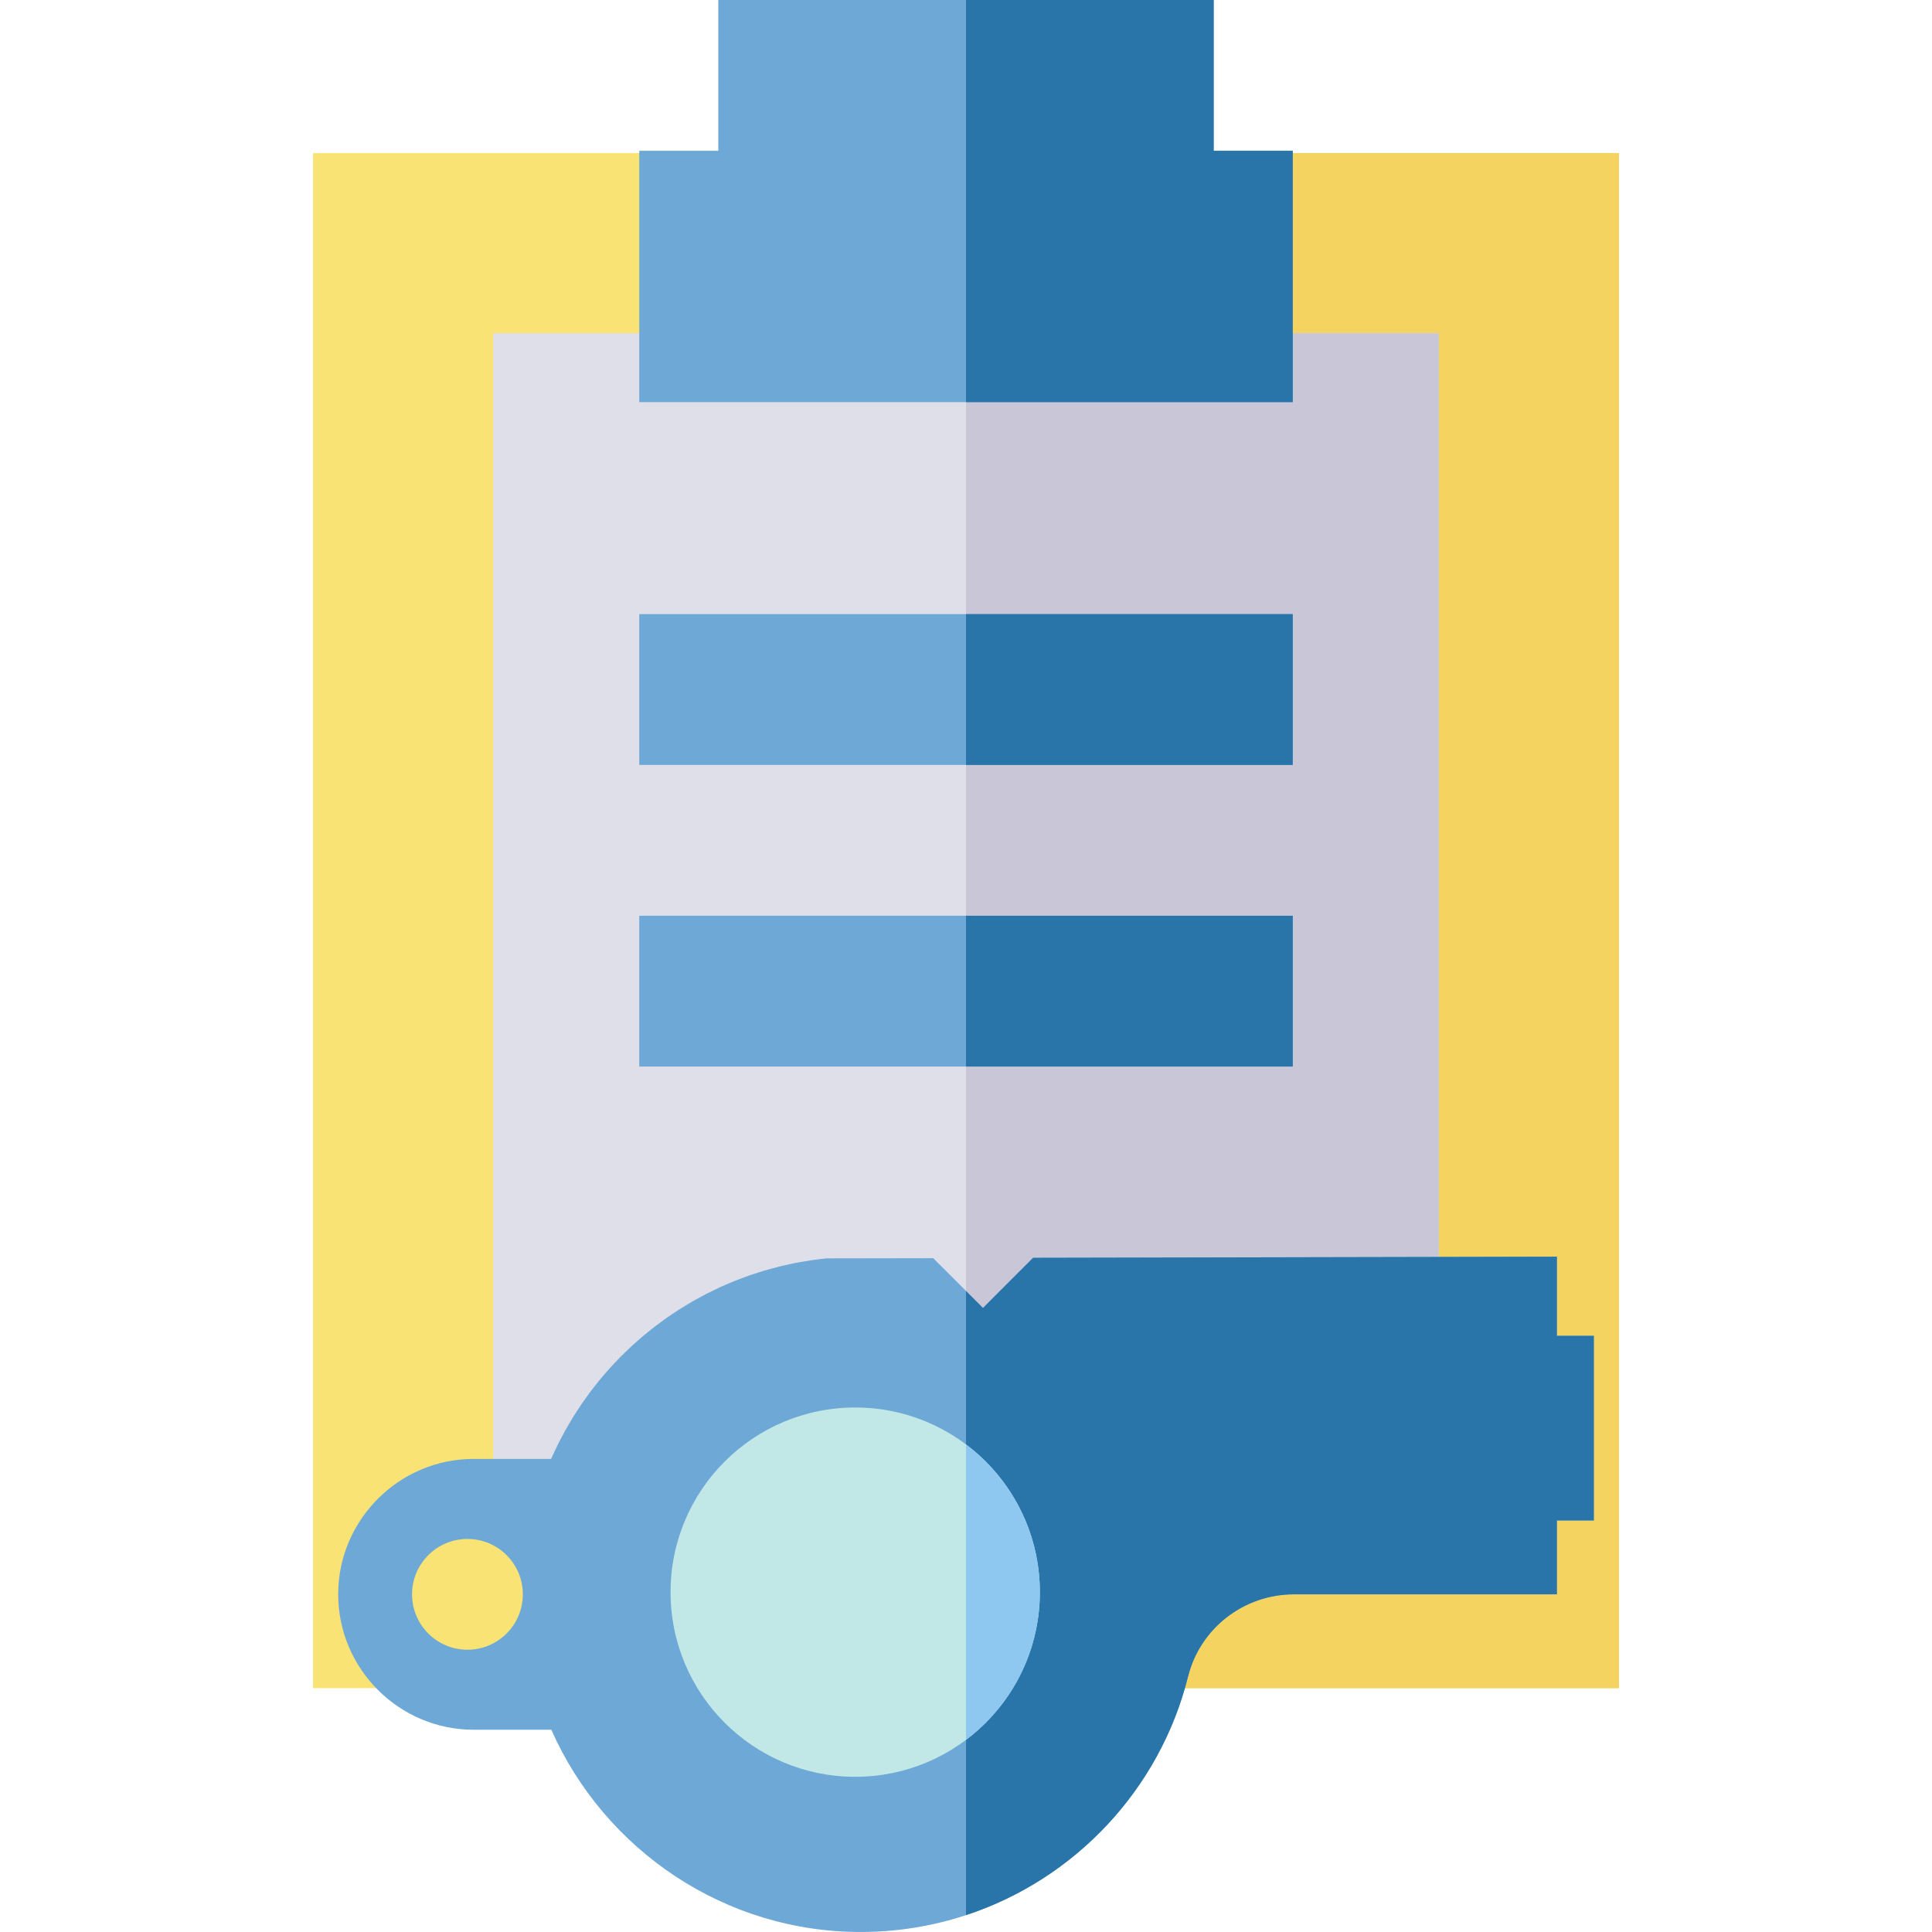
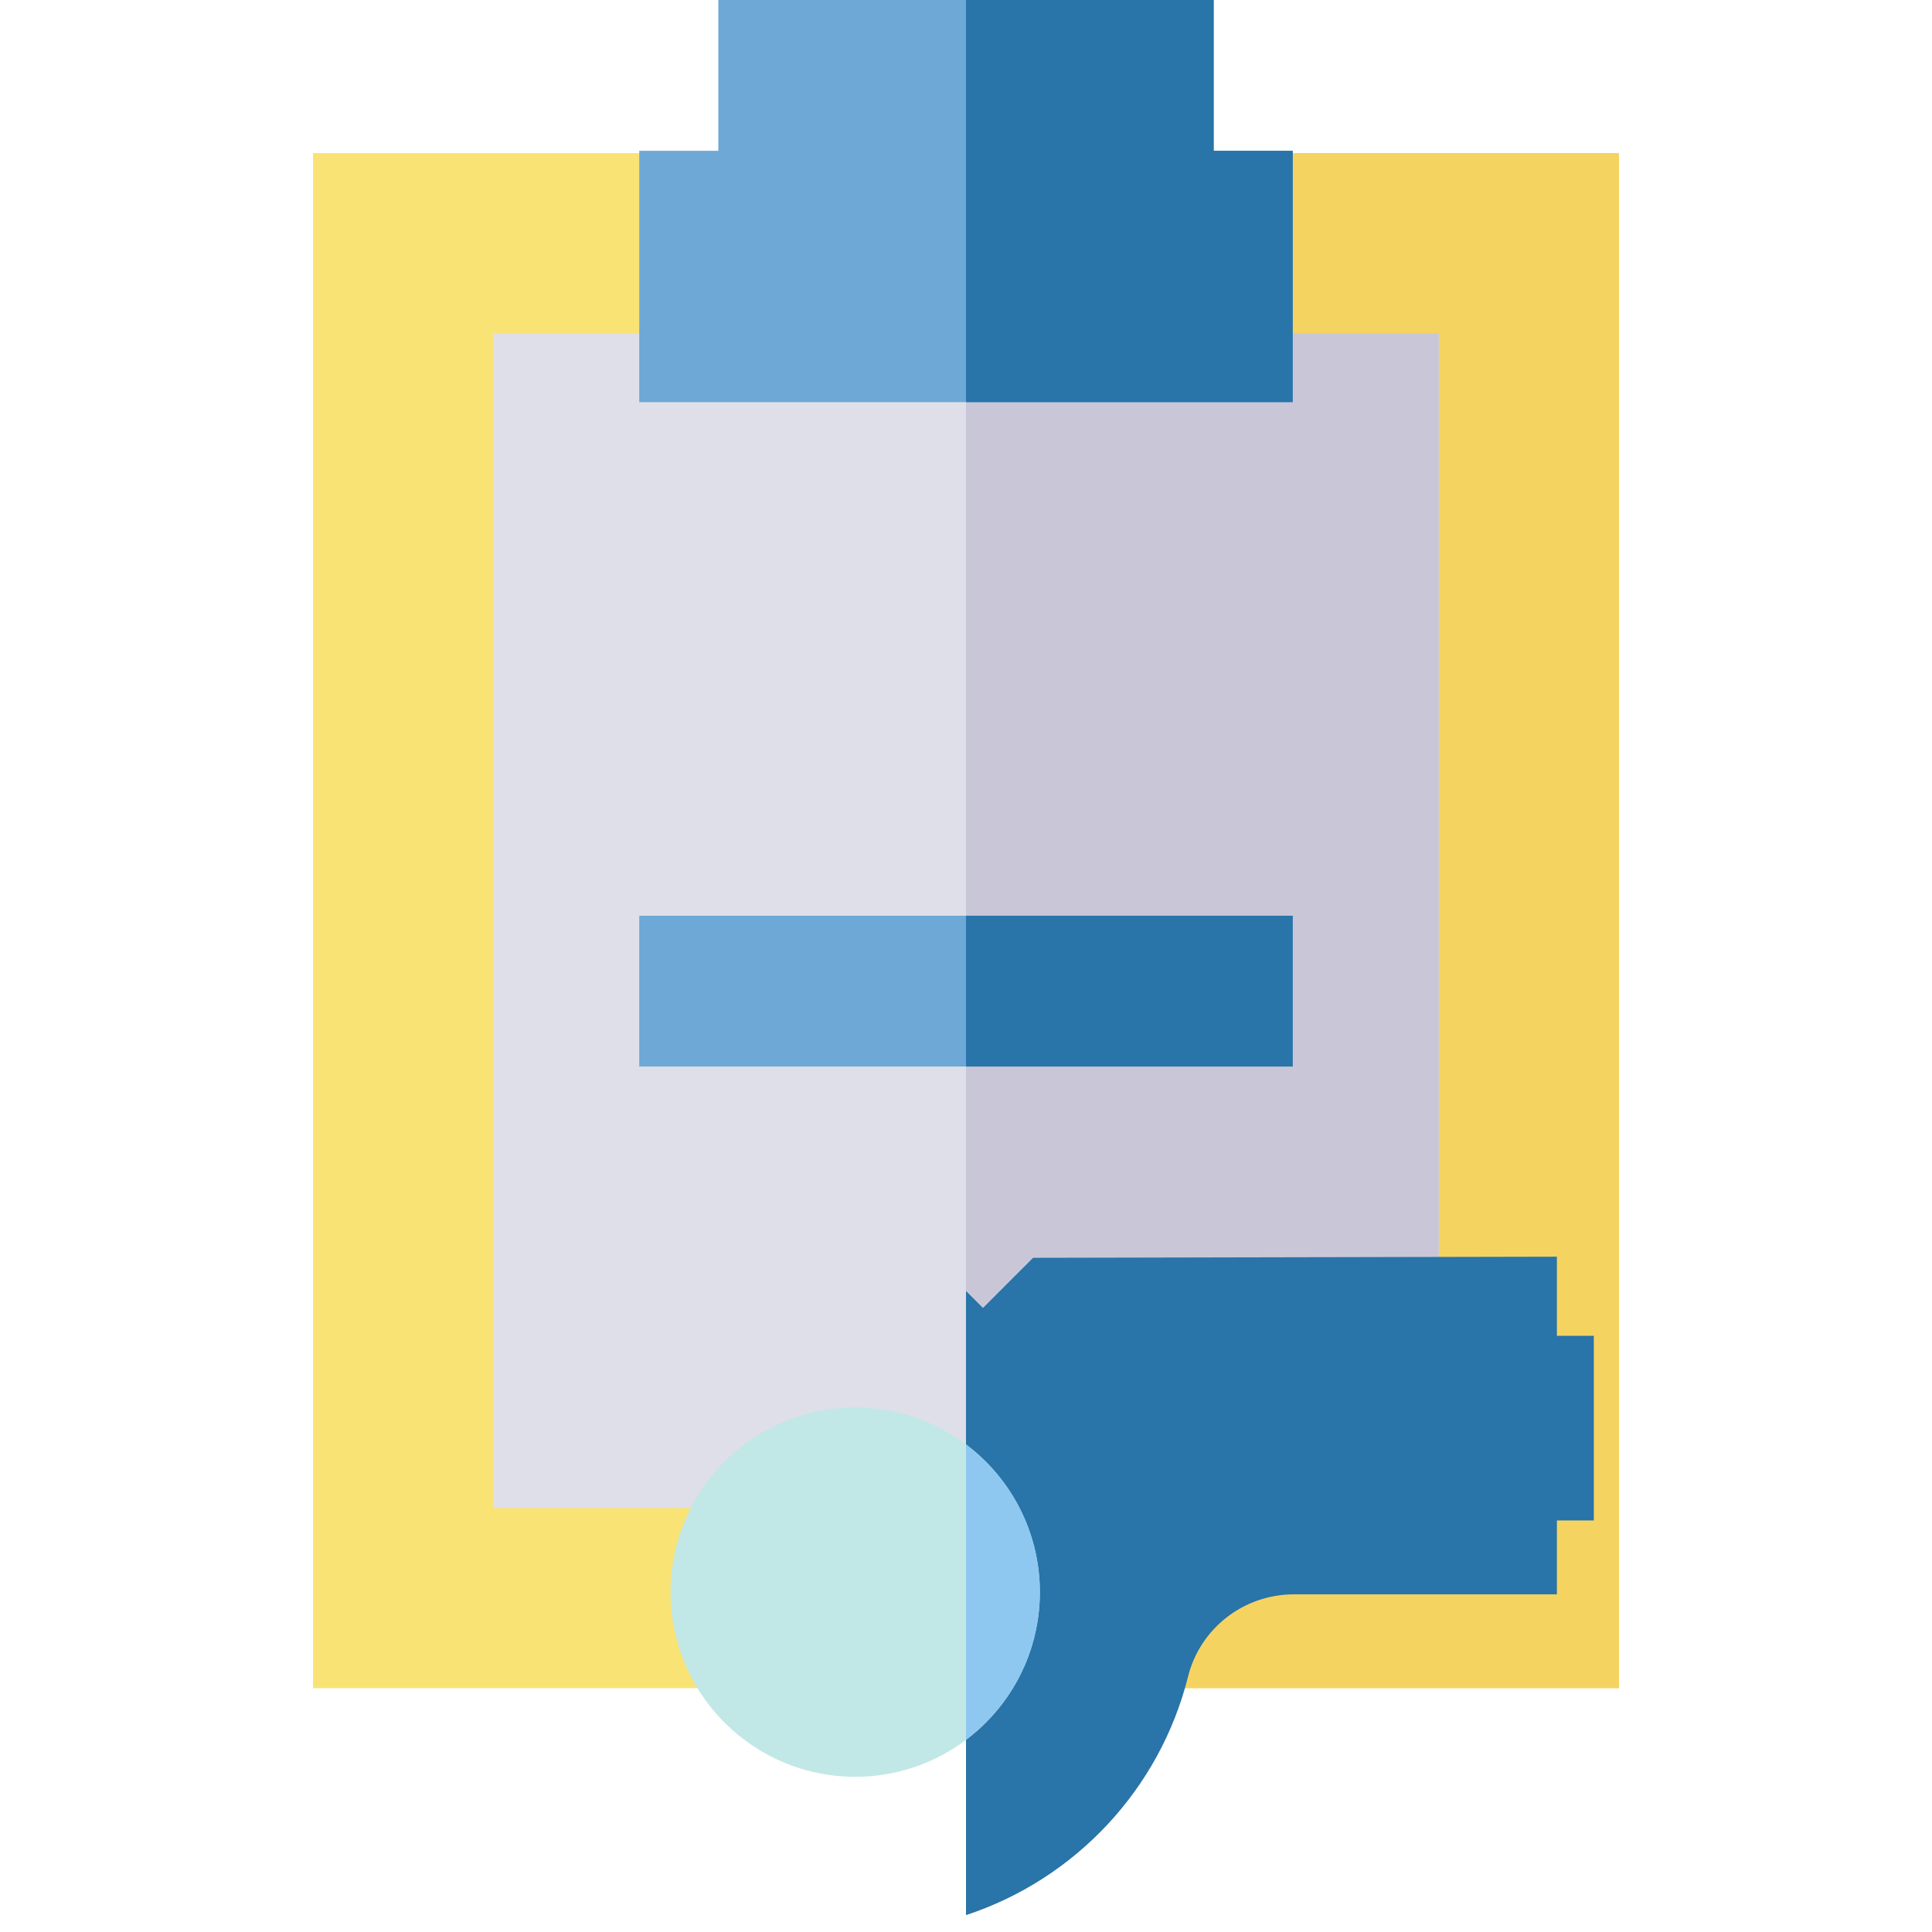
<svg xmlns="http://www.w3.org/2000/svg" version="1.1" id="Capa_1" viewBox="0 0 384.342 384.342" xml:space="preserve">
  <g id="XMLID_1344_">
    <g id="XMLID_1345_">
      <rect id="XMLID_77_" x="62.275" y="30.458" style="fill:#F9E375;" width="259.792" height="305.375" />
      <rect id="XMLID_1346_" x="192.171" y="30.458" style="fill:#F5D361;" width="129.896" height="305.375" />
    </g>
    <g id="XMLID_1348_">
      <rect id="XMLID_72_" x="98.108" y="66.292" style="fill:#DEDFE8;" width="188.125" height="233.708" />
      <rect id="XMLID_1352_" x="192.171" y="66.292" style="fill:#C9C7D7;" width="94.063" height="233.708" />
    </g>
    <polygon id="XMLID_1355_" style="fill:#6DA8D6;" points="241.442,30 241.442,0 142.9,0 142.9,30 127.171,30 127.171,80 257.171,80    257.171,30  " />
    <path id="XMLID_61_" style="fill:#6DA8D6;" d="M177.477,306.151c6.086,0,11.02,4.934,11.02,11.02h44.081   c0-14.816-12.122-26.938-26.938-26.938h-26.938c-14.816,0-26.938,12.122-26.938,26.938h14.694   C166.457,311.085,171.391,306.151,177.477,306.151z" />
-     <path id="XMLID_1362_" style="fill:#6DA8D6;" d="M317.067,265.743h-7.347V250l0,0l0,0l-0.221,0l-103.98,0.221h0l0,0l0,0   l-9.97,9.979l-9.904-9.904l-21.182,0.036c-1.068,0.106-2.128,0.237-3.181,0.393c-0.352,0.052-0.698,0.122-1.048,0.18   c-0.696,0.114-1.395,0.224-2.083,0.359c-0.424,0.083-0.841,0.187-1.262,0.278c-0.608,0.132-1.218,0.256-1.82,0.404   c-0.446,0.11-0.883,0.239-1.326,0.358c-0.568,0.152-1.138,0.296-1.7,0.463c-0.455,0.135-0.901,0.29-1.352,0.434   c-0.54,0.172-1.083,0.337-1.616,0.523c-0.459,0.16-0.91,0.339-1.365,0.509c-0.514,0.192-1.031,0.376-1.539,0.58   c-0.462,0.186-0.914,0.389-1.371,0.584c-0.49,0.209-0.984,0.412-1.469,0.633c-0.458,0.209-0.906,0.436-1.358,0.654   c-0.471,0.228-0.946,0.449-1.411,0.688c-0.453,0.232-0.896,0.481-1.343,0.724c-0.452,0.245-0.909,0.484-1.355,0.739   c-0.447,0.255-0.883,0.527-1.323,0.793c-0.433,0.261-0.87,0.516-1.297,0.787c-0.44,0.279-0.869,0.574-1.302,0.863   c-0.414,0.276-0.832,0.546-1.239,0.832c-0.431,0.301-0.85,0.617-1.273,0.928c-0.396,0.292-0.796,0.577-1.185,0.877   c-0.421,0.324-0.83,0.662-1.243,0.996c-0.376,0.304-0.757,0.603-1.126,0.915c-0.411,0.347-0.809,0.707-1.211,1.063   c-0.357,0.316-0.718,0.628-1.069,0.953c-0.399,0.369-0.785,0.75-1.175,1.128c-0.338,0.328-0.679,0.651-1.01,0.985   c-0.386,0.391-0.759,0.792-1.135,1.192c-0.319,0.338-0.641,0.673-0.953,1.018c-0.371,0.411-0.73,0.833-1.092,1.254   c-0.3,0.349-0.603,0.694-0.896,1.049c-0.356,0.432-0.699,0.874-1.044,1.314c-0.281,0.358-0.565,0.713-0.838,1.078   c-0.339,0.45-0.665,0.911-0.992,1.37c-0.263,0.369-0.529,0.734-0.784,1.108c-0.32,0.469-0.628,0.947-0.936,1.425   c-0.244,0.377-0.491,0.752-0.727,1.134c-0.302,0.487-0.59,0.983-0.879,1.479c-0.225,0.386-0.453,0.769-0.67,1.159   c-0.281,0.504-0.548,1.016-0.816,1.527c-0.207,0.395-0.416,0.788-0.615,1.187c-0.259,0.52-0.505,1.047-0.751,1.575   c-0.187,0.402-0.377,0.802-0.557,1.208c-0.03,0.067-0.062,0.132-0.092,0.199H94.213c-14.816,0-26.938,12.123-26.938,26.938   s12.122,26.938,26.938,26.938h15.466c10.528,23.845,34.555,40.476,62.112,40.229c31.191-0.278,57.305-21.815,64.557-50.824   c2.408-9.632,11.13-16.344,21.058-16.344h52.313l0,0l0,0v-14.694h7.347V265.743z M92.989,328.191   c-6.086,0-11.02-4.934-11.02-11.021s4.934-11.02,11.02-11.02s11.02,4.934,11.02,11.02S99.075,328.191,92.989,328.191z" />
    <path id="XMLID_1367_" style="fill:#2974A8;" d="M309.72,265.743V250l-0.221,0l-103.98,0.221h0l-9.97,9.979l-3.378-3.378v124.161   c21.737-7.146,38.58-25.076,44.178-47.47c2.408-9.632,11.13-16.344,21.058-16.344h52.313v-14.694h7.347v-36.734H309.72z" />
    <circle id="XMLID_49_" style="fill:#C1E8E6;" cx="170.13" cy="316.734" r="36.734" />
    <path id="XMLID_1370_" style="fill:#8EC8F0;" d="M192.171,287.346v58.776c8.922-6.702,14.694-17.371,14.694-29.388   S201.092,294.048,192.171,287.346z" />
    <polygon id="XMLID_1373_" style="fill:#2974A8;" points="241.442,30 241.442,0 192.171,0 192.171,80 257.171,80 257.171,30  " />
-     <polygon id="XMLID_1376_" style="fill:#6DA8D6;" points="241.442,122.171 142.9,122.171 127.171,122.171 127.171,152.171    257.171,152.171 257.171,122.171  " />
    <polygon id="XMLID_1379_" style="fill:#6DA8D6;" points="241.442,182.171 142.9,182.171 127.171,182.171 127.171,212.171    257.171,212.171 257.171,182.171  " />
    <polygon id="XMLID_1382_" style="fill:#2974A8;" points="241.442,182.171 192.171,182.171 192.171,212.171 257.171,212.171    257.171,182.171  " />
-     <polygon id="XMLID_1385_" style="fill:#2974A8;" points="241.442,122.171 192.171,122.171 192.171,152.171 257.171,152.171    257.171,122.171  " />
  </g>
</svg>